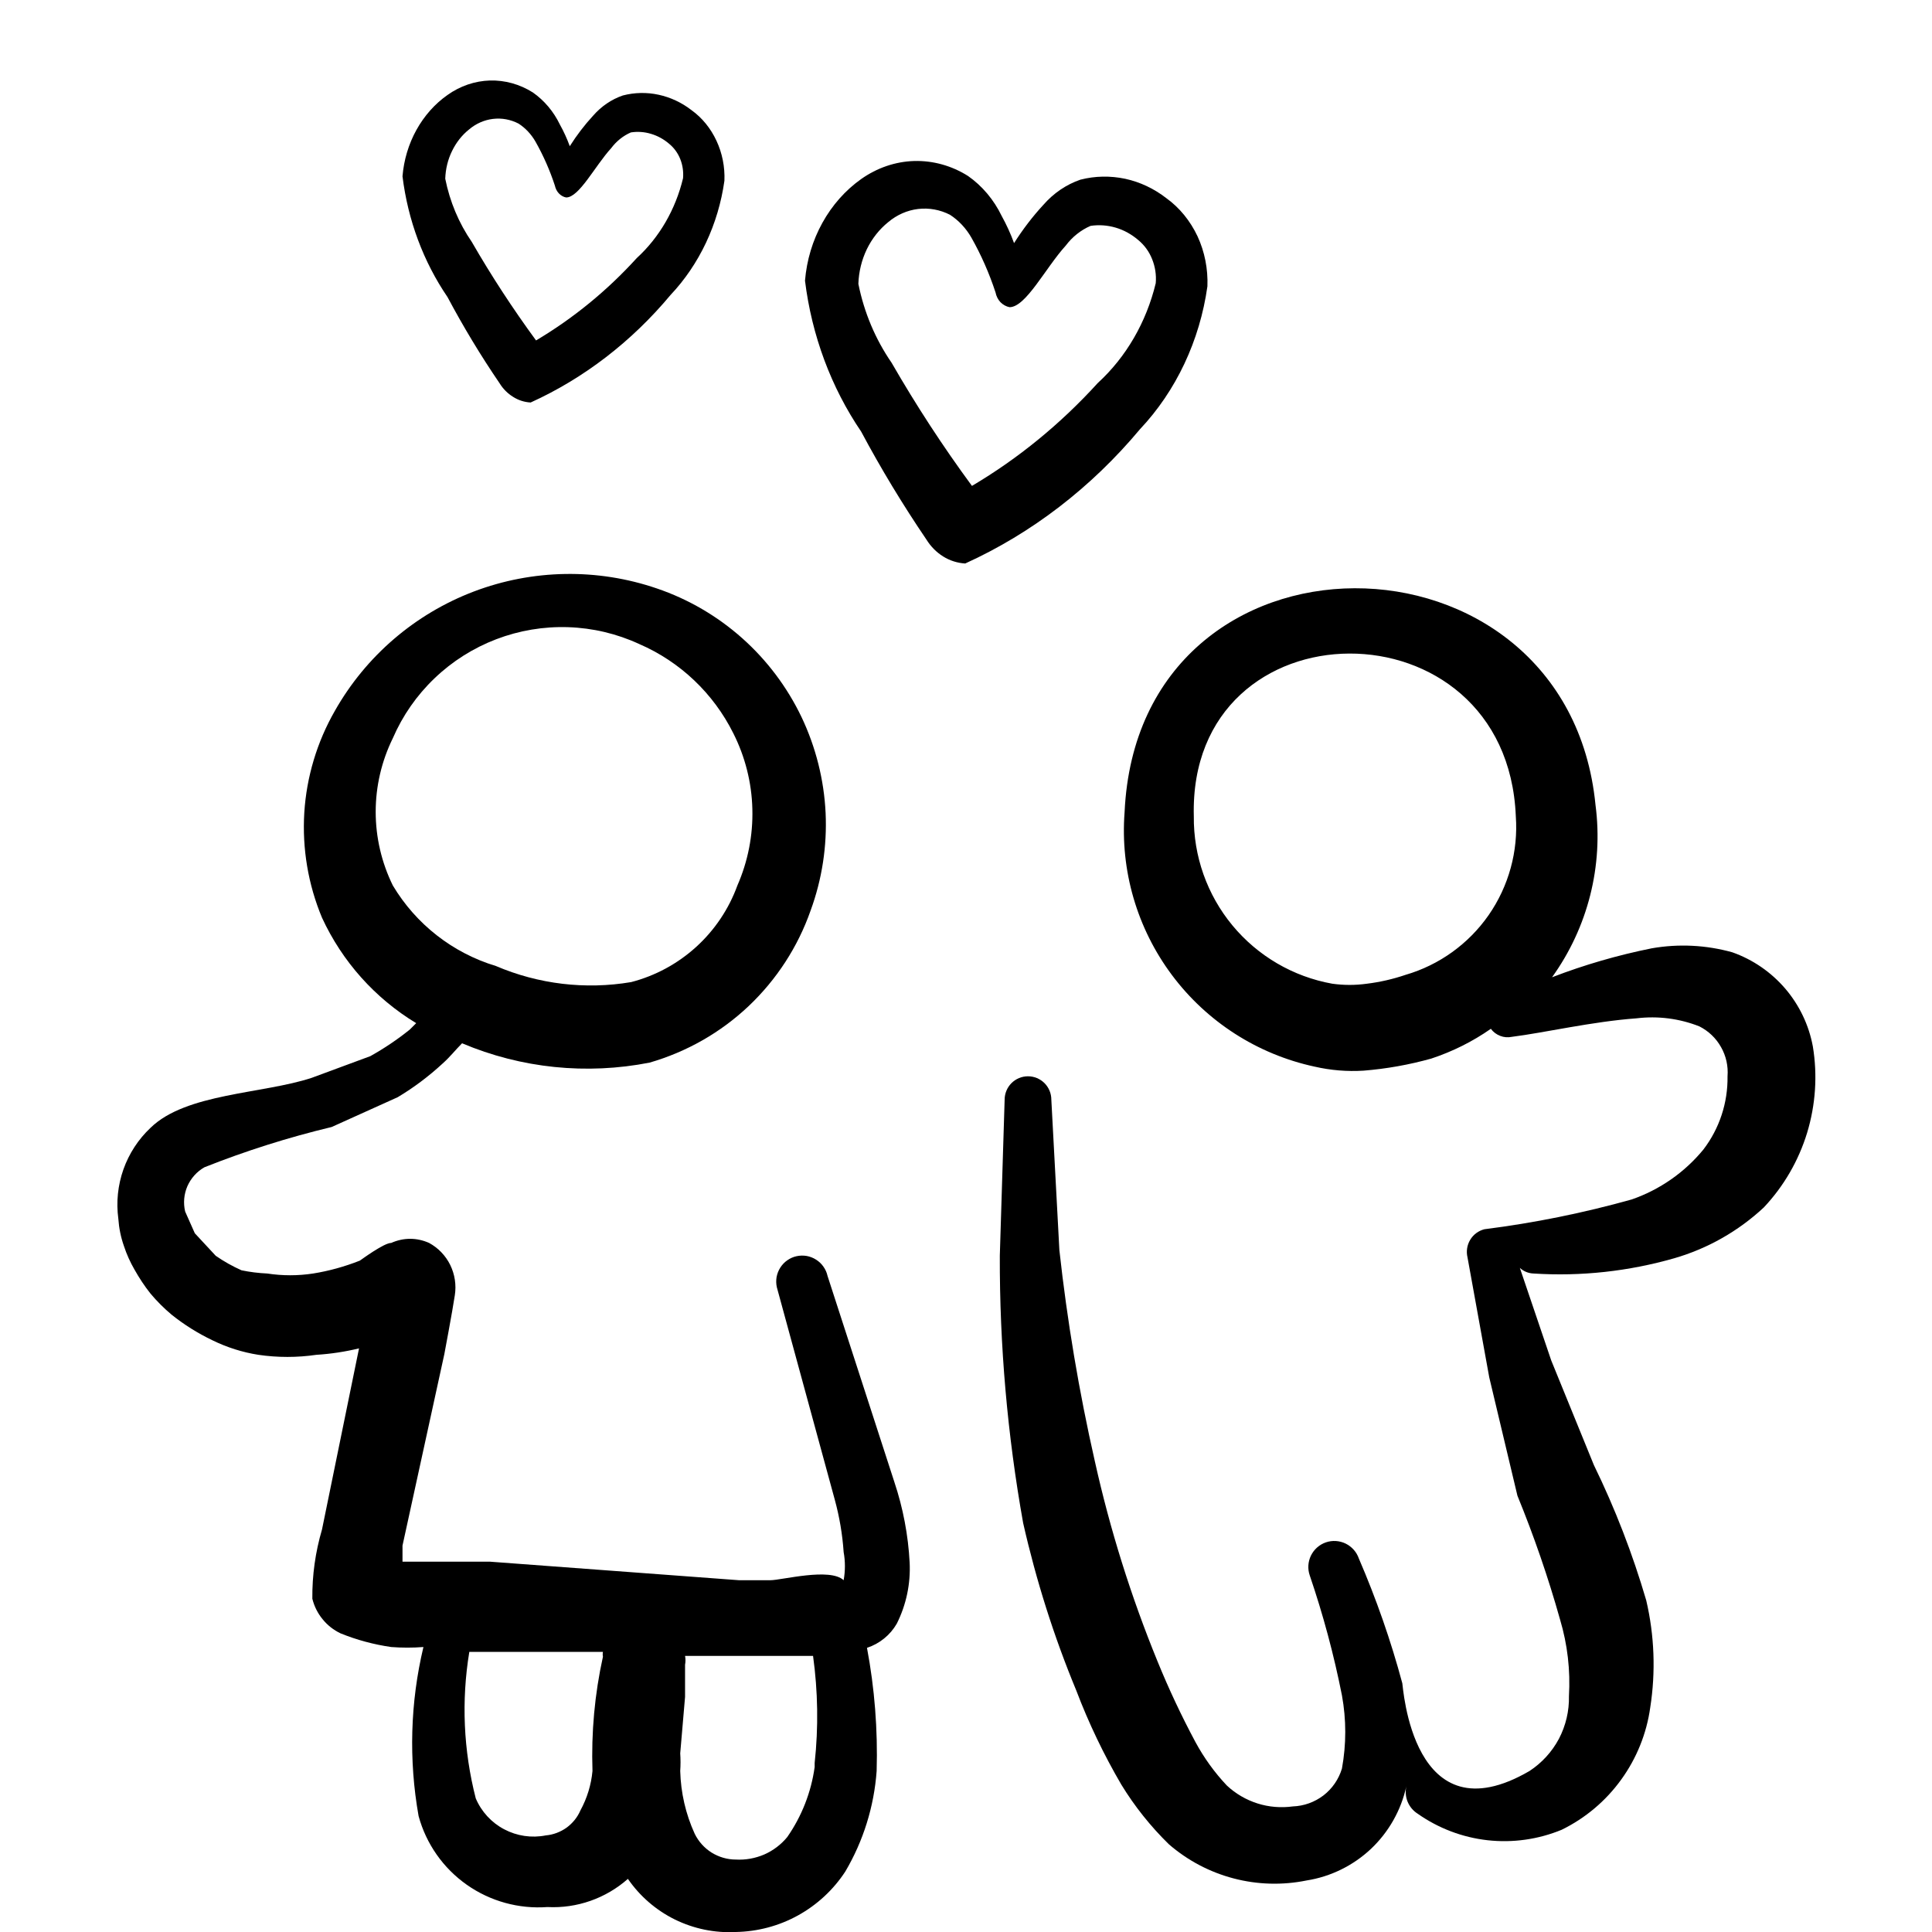
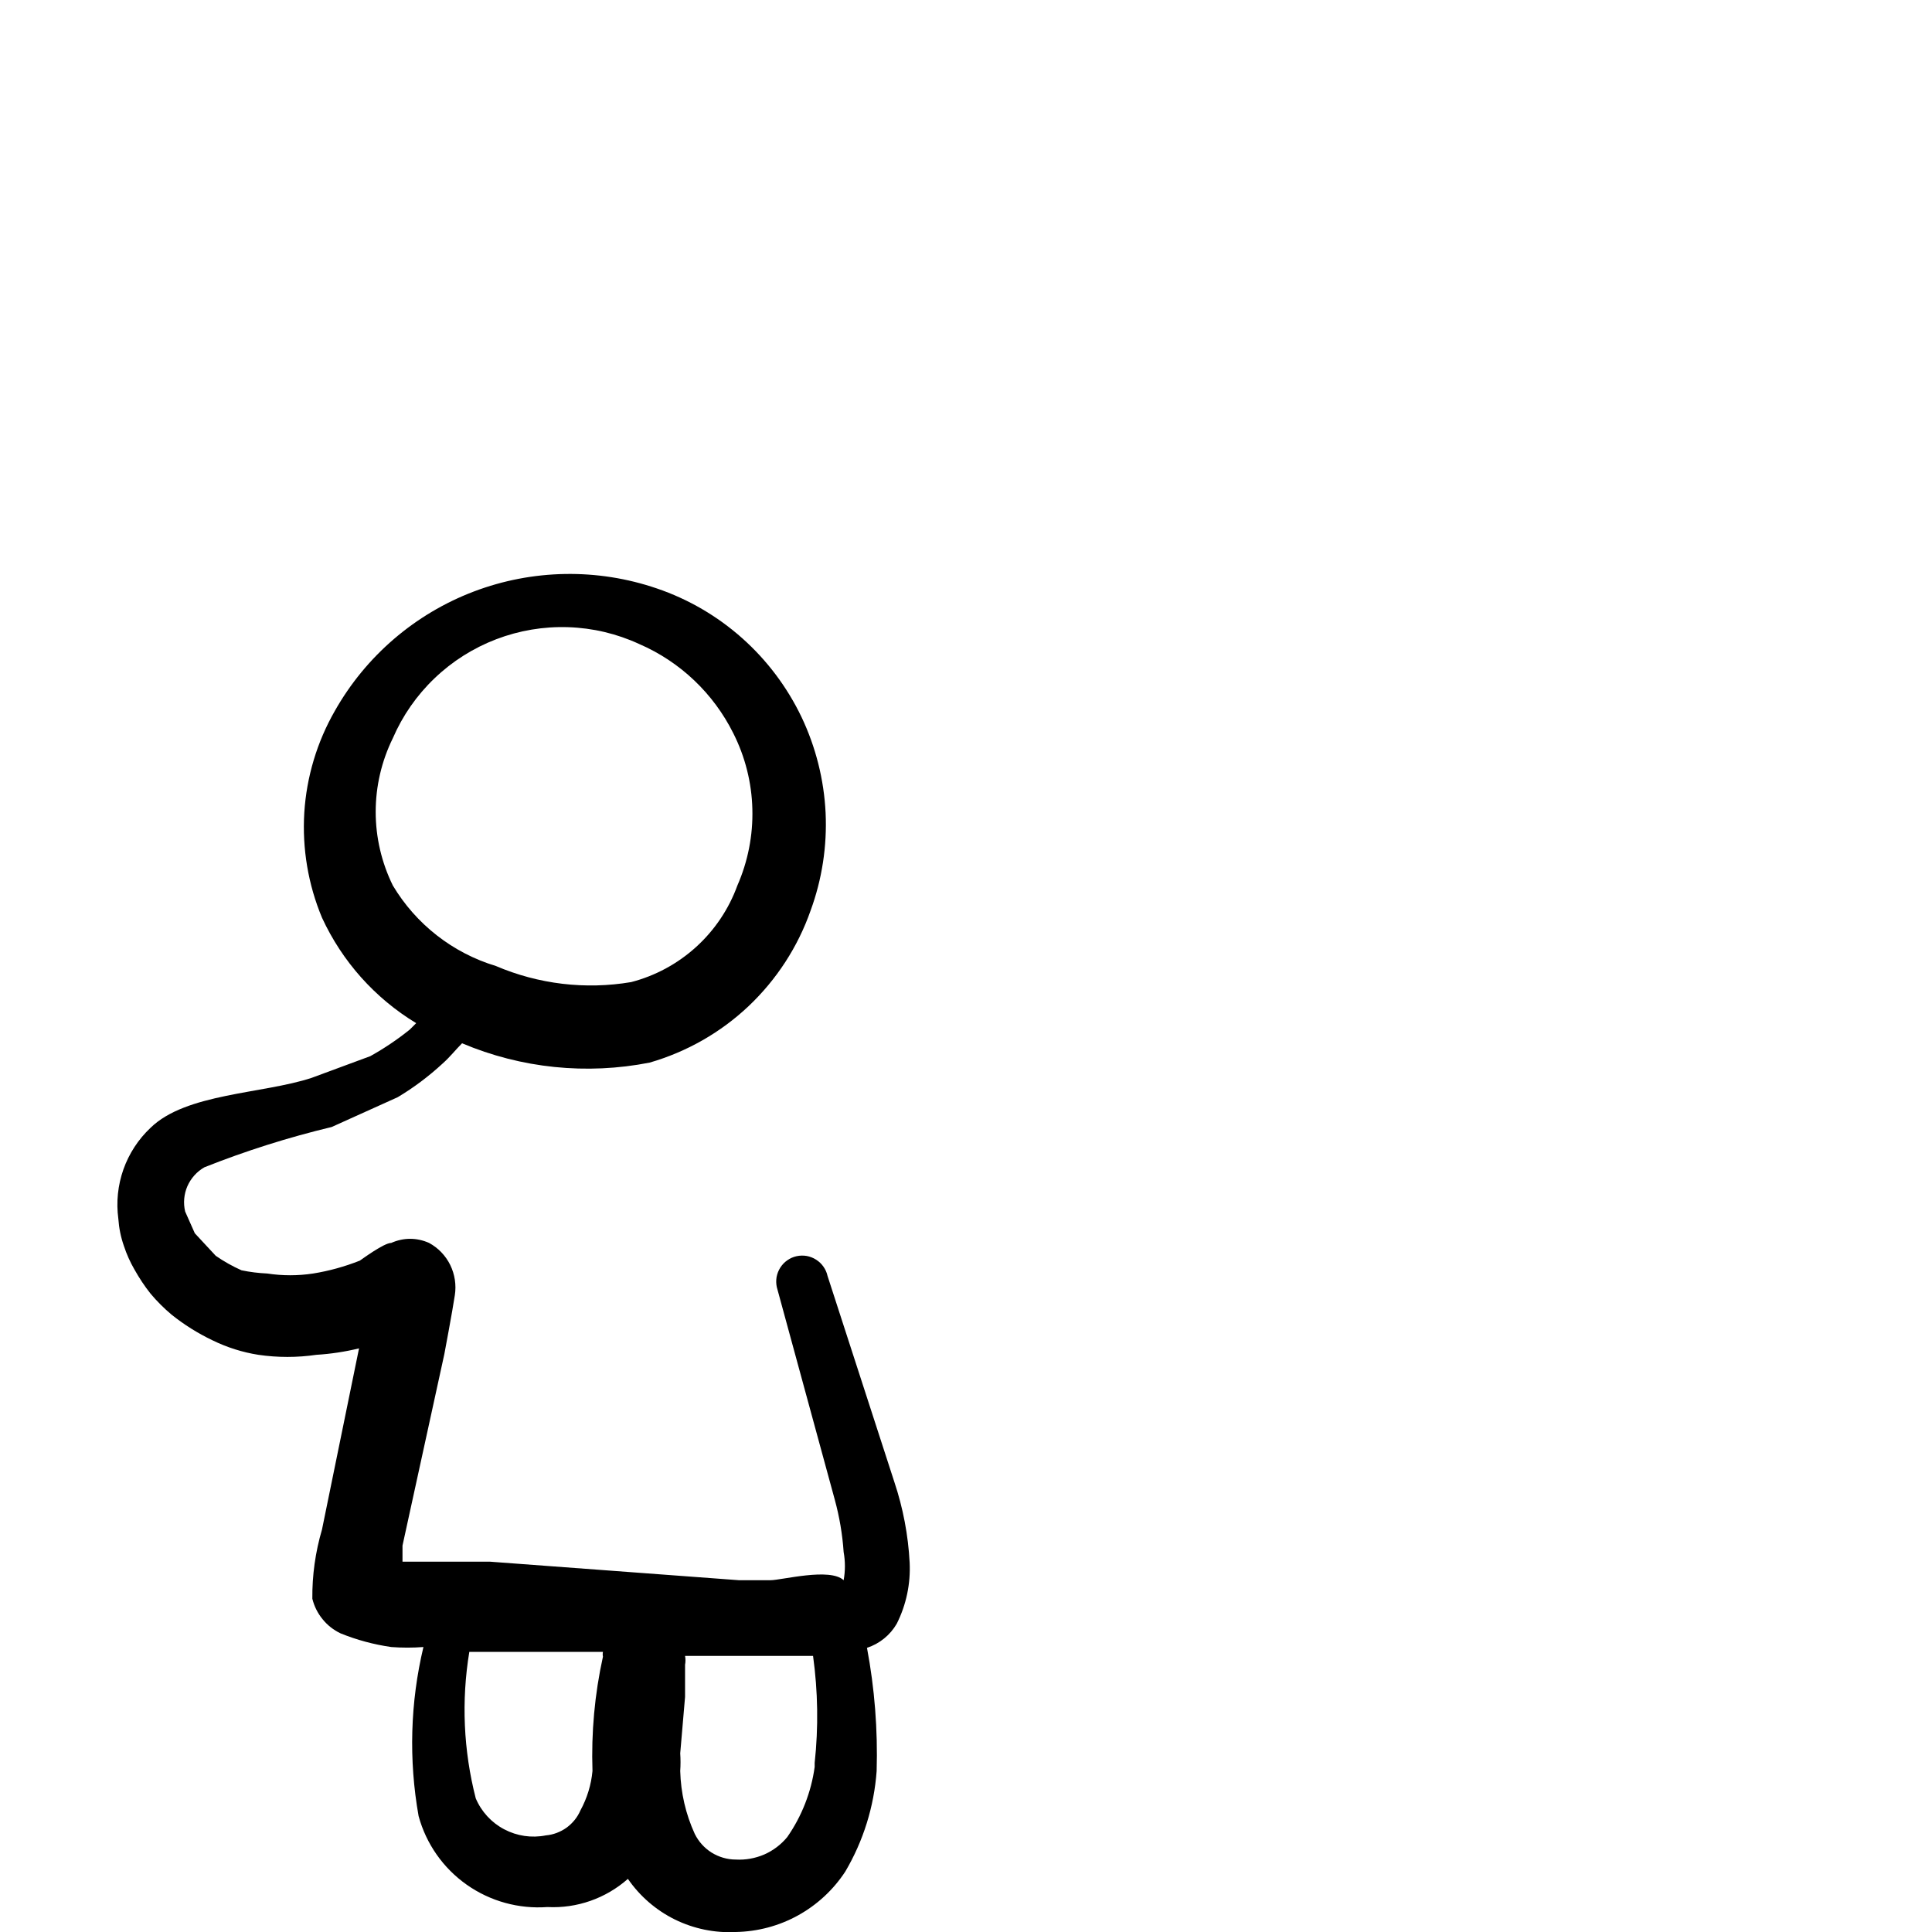
<svg xmlns="http://www.w3.org/2000/svg" width="24" height="24" viewBox="0 0 24 24" fill="none">
  <g clip-path="url(#clip0_3038_1499)">
    <path fill-rule="evenodd" clip-rule="evenodd" d="M10.28 15.85C10.271 15.809 10.254 15.77 10.229 15.735C10.205 15.7 10.174 15.671 10.138 15.648C10.102 15.625 10.063 15.61 10.021 15.602C9.979 15.595 9.936 15.596 9.895 15.605C9.854 15.614 9.815 15.631 9.78 15.656C9.745 15.68 9.716 15.711 9.693 15.747C9.67 15.783 9.655 15.822 9.647 15.864C9.64 15.906 9.641 15.949 9.65 15.99L10.37 18.63C10.428 18.842 10.465 19.06 10.48 19.28C10.501 19.396 10.501 19.514 10.48 19.63C10.31 19.47 9.71 19.63 9.57 19.63H9.18L6.09 19.4H5.09H5V19.2L5.52 16.82C5.52 16.82 5.62 16.29 5.65 16.09C5.67 15.962 5.65 15.831 5.593 15.714C5.536 15.598 5.444 15.502 5.33 15.44C5.256 15.407 5.176 15.389 5.095 15.389C5.014 15.389 4.934 15.407 4.86 15.44C4.77 15.44 4.5 15.64 4.47 15.66C4.283 15.734 4.089 15.788 3.89 15.82C3.701 15.849 3.509 15.849 3.32 15.82C3.212 15.815 3.105 15.802 3 15.78C2.888 15.73 2.781 15.67 2.68 15.6L2.42 15.32L2.3 15.05C2.275 14.945 2.285 14.834 2.328 14.735C2.372 14.636 2.446 14.553 2.54 14.5C3.054 14.296 3.582 14.129 4.12 14L4.94 13.63C5.141 13.51 5.328 13.369 5.5 13.21C5.59 13.13 5.66 13.04 5.74 12.96C6.475 13.271 7.287 13.354 8.07 13.2C8.53 13.067 8.952 12.827 9.3 12.498C9.647 12.169 9.912 11.762 10.07 11.31C10.212 10.922 10.275 10.51 10.256 10.098C10.236 9.685 10.134 9.281 9.957 8.908C9.779 8.536 9.528 8.202 9.22 7.928C8.911 7.653 8.551 7.443 8.16 7.31C7.421 7.057 6.616 7.071 5.886 7.348C5.155 7.626 4.545 8.15 4.16 8.83C3.938 9.217 3.808 9.651 3.78 10.096C3.753 10.542 3.828 10.988 4 11.4C4.251 11.944 4.658 12.4 5.17 12.71L5.09 12.79C4.936 12.914 4.772 13.024 4.6 13.12L3.87 13.39C3.26 13.59 2.31 13.58 1.87 14.01C1.718 14.153 1.603 14.33 1.533 14.527C1.464 14.723 1.442 14.933 1.47 15.14C1.478 15.256 1.501 15.37 1.54 15.48C1.573 15.581 1.617 15.678 1.67 15.77C1.729 15.875 1.795 15.976 1.87 16.07C1.949 16.164 2.036 16.251 2.13 16.33C2.287 16.456 2.458 16.563 2.64 16.65C2.82 16.738 3.012 16.799 3.21 16.83C3.449 16.865 3.691 16.865 3.93 16.83C4.109 16.819 4.286 16.792 4.46 16.75L4 19C3.918 19.279 3.877 19.569 3.88 19.86C3.903 19.953 3.946 20.04 4.007 20.114C4.067 20.189 4.144 20.249 4.23 20.29C4.432 20.372 4.644 20.429 4.86 20.46C4.993 20.47 5.127 20.47 5.26 20.46C5.096 21.148 5.076 21.863 5.2 22.56C5.294 22.905 5.505 23.206 5.797 23.412C6.089 23.618 6.444 23.716 6.8 23.69C7.166 23.709 7.525 23.583 7.8 23.34C7.948 23.555 8.149 23.729 8.384 23.845C8.619 23.96 8.879 24.014 9.14 24C9.411 23.995 9.676 23.925 9.913 23.794C10.15 23.663 10.352 23.476 10.5 23.25C10.725 22.869 10.858 22.441 10.89 22C10.905 21.487 10.865 20.974 10.77 20.47C10.926 20.419 11.058 20.312 11.14 20.17C11.258 19.935 11.313 19.673 11.3 19.41C11.282 19.07 11.218 18.733 11.11 18.41L10.28 15.85ZM4.88 11C4.74 10.715 4.667 10.402 4.667 10.085C4.667 9.768 4.74 9.455 4.88 9.17C5.001 8.89 5.177 8.637 5.398 8.426C5.618 8.215 5.879 8.05 6.164 7.941C6.449 7.832 6.753 7.781 7.058 7.791C7.363 7.801 7.663 7.872 7.94 8C8.449 8.22 8.863 8.614 9.11 9.11C9.257 9.402 9.338 9.723 9.346 10.049C9.355 10.376 9.291 10.701 9.16 11C9.054 11.292 8.878 11.554 8.648 11.763C8.418 11.972 8.141 12.122 7.84 12.2C7.272 12.296 6.689 12.226 6.16 12C5.624 11.838 5.167 11.481 4.88 11ZM7.36 22C7.344 22.172 7.293 22.338 7.21 22.49C7.173 22.576 7.113 22.649 7.038 22.704C6.962 22.758 6.873 22.792 6.78 22.8C6.604 22.835 6.422 22.808 6.263 22.724C6.105 22.641 5.98 22.505 5.91 22.34C5.757 21.745 5.73 21.126 5.83 20.52H6.05H7.49C7.486 20.54 7.486 20.56 7.49 20.58C7.387 21.046 7.344 21.523 7.36 22ZM10.12 21.95C10.077 22.263 9.96 22.561 9.78 22.82C9.703 22.914 9.605 22.988 9.494 23.037C9.382 23.085 9.261 23.107 9.14 23.1C9.034 23.1 8.929 23.069 8.839 23.013C8.749 22.956 8.677 22.876 8.63 22.78C8.518 22.535 8.457 22.27 8.45 22C8.455 21.927 8.455 21.853 8.45 21.78L8.51 21.08V20.68C8.517 20.644 8.517 20.606 8.51 20.57H9.51H10.1C10.161 21.011 10.168 21.457 10.12 21.9V21.95Z" fill="black" />
-     <path fill-rule="evenodd" clip-rule="evenodd" d="M22.52 13C22.471 12.734 22.352 12.486 22.177 12.281C22.001 12.076 21.775 11.92 21.52 11.83C21.195 11.739 20.853 11.722 20.52 11.78C20.097 11.865 19.682 11.985 19.28 12.14C19.725 11.521 19.919 10.756 19.82 10C19.47 6.42 14.14 6.37 13.97 10.09C13.915 10.813 14.124 11.531 14.558 12.112C14.992 12.693 15.621 13.097 16.33 13.25C16.53 13.296 16.735 13.313 16.94 13.3C17.224 13.277 17.505 13.227 17.78 13.15C18.043 13.063 18.293 12.939 18.52 12.78C18.549 12.82 18.589 12.85 18.636 12.868C18.681 12.886 18.732 12.89 18.78 12.88C19.18 12.83 19.78 12.69 20.33 12.65C20.594 12.618 20.862 12.652 21.11 12.75C21.223 12.807 21.317 12.896 21.379 13.007C21.442 13.117 21.47 13.244 21.46 13.37C21.465 13.698 21.36 14.019 21.16 14.28C20.926 14.565 20.618 14.779 20.27 14.9C19.67 15.068 19.058 15.192 18.44 15.27C18.366 15.289 18.302 15.336 18.263 15.402C18.224 15.467 18.212 15.546 18.23 15.62L18.5 17.11L18.85 18.58C19.056 19.083 19.233 19.597 19.38 20.12C19.472 20.428 19.509 20.749 19.49 21.07C19.494 21.254 19.451 21.436 19.366 21.599C19.28 21.761 19.154 21.899 19 22C17.54 22.85 17.43 20.94 17.42 20.91C17.278 20.381 17.097 19.863 16.88 19.36C16.852 19.279 16.793 19.213 16.716 19.175C16.64 19.138 16.551 19.132 16.47 19.16C16.389 19.188 16.323 19.247 16.285 19.324C16.248 19.401 16.242 19.489 16.27 19.57C16.436 20.057 16.57 20.555 16.67 21.06C16.725 21.361 16.725 21.669 16.67 21.97C16.63 22.102 16.55 22.219 16.441 22.303C16.331 22.387 16.198 22.435 16.06 22.44C15.913 22.46 15.762 22.448 15.621 22.403C15.479 22.358 15.349 22.282 15.24 22.18C15.087 22.018 14.956 21.836 14.85 21.64C14.676 21.315 14.519 20.981 14.38 20.64C14.05 19.834 13.789 19.001 13.6 18.15C13.404 17.286 13.257 16.411 13.16 15.53L13.06 13.66C13.06 13.583 13.029 13.509 12.975 13.455C12.921 13.401 12.847 13.37 12.77 13.37C12.693 13.37 12.619 13.401 12.565 13.455C12.511 13.509 12.48 13.583 12.48 13.66L12.42 15.6C12.417 16.713 12.514 17.824 12.71 18.92C12.871 19.631 13.091 20.327 13.37 21C13.524 21.405 13.711 21.796 13.93 22.17C14.095 22.44 14.294 22.689 14.52 22.91C14.752 23.111 15.026 23.256 15.323 23.334C15.619 23.412 15.93 23.421 16.23 23.36C16.53 23.313 16.81 23.175 17.031 22.967C17.252 22.758 17.405 22.487 17.47 22.19C17.456 22.254 17.461 22.321 17.486 22.382C17.511 22.443 17.555 22.495 17.61 22.53C17.867 22.711 18.166 22.825 18.479 22.86C18.792 22.895 19.109 22.85 19.4 22.73C19.694 22.586 19.948 22.372 20.139 22.107C20.331 21.842 20.455 21.534 20.5 21.21C20.569 20.768 20.552 20.316 20.45 19.88C20.281 19.303 20.064 18.741 19.8 18.2L19.27 16.9L18.88 15.75C18.926 15.793 18.987 15.818 19.05 15.82C19.64 15.858 20.232 15.793 20.8 15.63C21.214 15.51 21.594 15.294 21.91 15C22.159 14.736 22.343 14.418 22.449 14.071C22.554 13.724 22.579 13.358 22.52 13ZM17.46 12.11C17.304 12.163 17.143 12.2 16.98 12.22C16.837 12.24 16.693 12.24 16.55 12.22C16.064 12.133 15.624 11.876 15.309 11.495C14.994 11.114 14.825 10.634 14.83 10.14C14.76 7.46 18.72 7.43 18.83 10.14C18.861 10.575 18.742 11.008 18.493 11.367C18.244 11.725 17.879 11.988 17.46 12.11Z" fill="black" />
-     <path d="M14.489 2.462C14.336 2.343 14.162 2.261 13.978 2.221C13.793 2.182 13.604 2.185 13.421 2.232C13.246 2.292 13.087 2.4 12.96 2.546C12.826 2.691 12.705 2.85 12.597 3.02C12.555 2.904 12.503 2.791 12.444 2.684C12.346 2.481 12.201 2.309 12.025 2.186C11.822 2.058 11.591 1.994 11.357 2C11.122 2.007 10.895 2.085 10.698 2.224C10.502 2.363 10.337 2.549 10.216 2.768C10.095 2.986 10.021 3.232 10 3.487C10.084 4.167 10.324 4.812 10.698 5.362C10.945 5.825 11.216 6.272 11.508 6.702C11.562 6.789 11.633 6.861 11.717 6.913C11.8 6.965 11.894 6.994 11.99 7C12.816 6.625 13.557 6.055 14.161 5.332C14.61 4.856 14.904 4.232 14.999 3.556C15.007 3.341 14.965 3.127 14.876 2.935C14.786 2.744 14.653 2.58 14.489 2.462ZM13.637 4.758C13.176 5.265 12.649 5.696 12.074 6.036C11.714 5.547 11.381 5.036 11.075 4.505C10.875 4.215 10.734 3.881 10.663 3.526C10.668 3.376 10.704 3.229 10.768 3.096C10.832 2.964 10.923 2.849 11.033 2.76C11.141 2.669 11.27 2.612 11.405 2.596C11.541 2.58 11.678 2.605 11.801 2.668C11.909 2.738 12 2.835 12.067 2.952C12.188 3.166 12.289 3.395 12.367 3.633C12.376 3.679 12.397 3.721 12.428 3.754C12.46 3.786 12.499 3.808 12.541 3.816C12.744 3.816 12.988 3.327 13.239 3.051C13.321 2.942 13.427 2.858 13.547 2.806C13.651 2.79 13.758 2.798 13.86 2.828C13.962 2.858 14.057 2.911 14.14 2.982C14.215 3.044 14.275 3.125 14.312 3.219C14.35 3.313 14.366 3.416 14.357 3.518C14.24 4.003 13.989 4.436 13.637 4.758Z" fill="black" />
-     <path d="M8.591 1.369C8.469 1.274 8.329 1.209 8.182 1.177C8.035 1.145 7.883 1.148 7.737 1.186C7.597 1.234 7.47 1.32 7.368 1.437C7.261 1.553 7.164 1.68 7.078 1.816C7.044 1.723 7.003 1.633 6.955 1.547C6.877 1.385 6.761 1.248 6.62 1.149C6.457 1.046 6.272 0.995 6.085 1C5.898 1.006 5.716 1.068 5.559 1.18C5.402 1.29 5.27 1.439 5.173 1.614C5.076 1.789 5.017 1.986 5 2.19C5.067 2.734 5.259 3.25 5.559 3.69C5.756 4.06 5.972 4.418 6.206 4.761C6.249 4.831 6.307 4.889 6.374 4.93C6.44 4.972 6.515 4.996 6.592 5C7.253 4.7 7.846 4.244 8.329 3.665C8.688 3.285 8.923 2.786 8.999 2.245C9.006 2.073 8.972 1.902 8.9 1.748C8.829 1.595 8.723 1.464 8.591 1.369ZM7.91 3.206C7.541 3.612 7.119 3.956 6.659 4.229C6.372 3.837 6.105 3.429 5.86 3.004C5.7 2.772 5.588 2.505 5.531 2.22C5.535 2.101 5.563 1.983 5.615 1.877C5.666 1.771 5.738 1.679 5.827 1.608C5.913 1.535 6.016 1.49 6.124 1.477C6.233 1.464 6.342 1.484 6.441 1.535C6.527 1.59 6.6 1.668 6.653 1.761C6.75 1.933 6.831 2.116 6.893 2.306C6.901 2.343 6.918 2.377 6.943 2.403C6.968 2.429 6.999 2.447 7.033 2.453C7.195 2.453 7.391 2.061 7.592 1.841C7.657 1.754 7.742 1.686 7.837 1.645C7.921 1.632 8.006 1.638 8.088 1.663C8.169 1.687 8.246 1.729 8.312 1.786C8.372 1.835 8.42 1.9 8.45 1.975C8.48 2.05 8.492 2.133 8.485 2.214C8.392 2.602 8.191 2.949 7.91 3.206Z" fill="black" />
  </g>
  <defs>
    <clipPath id="clip0_3038_1499">
      <rect width="24" height="24" fill="white" />
    </clipPath>
  </defs>
</svg>